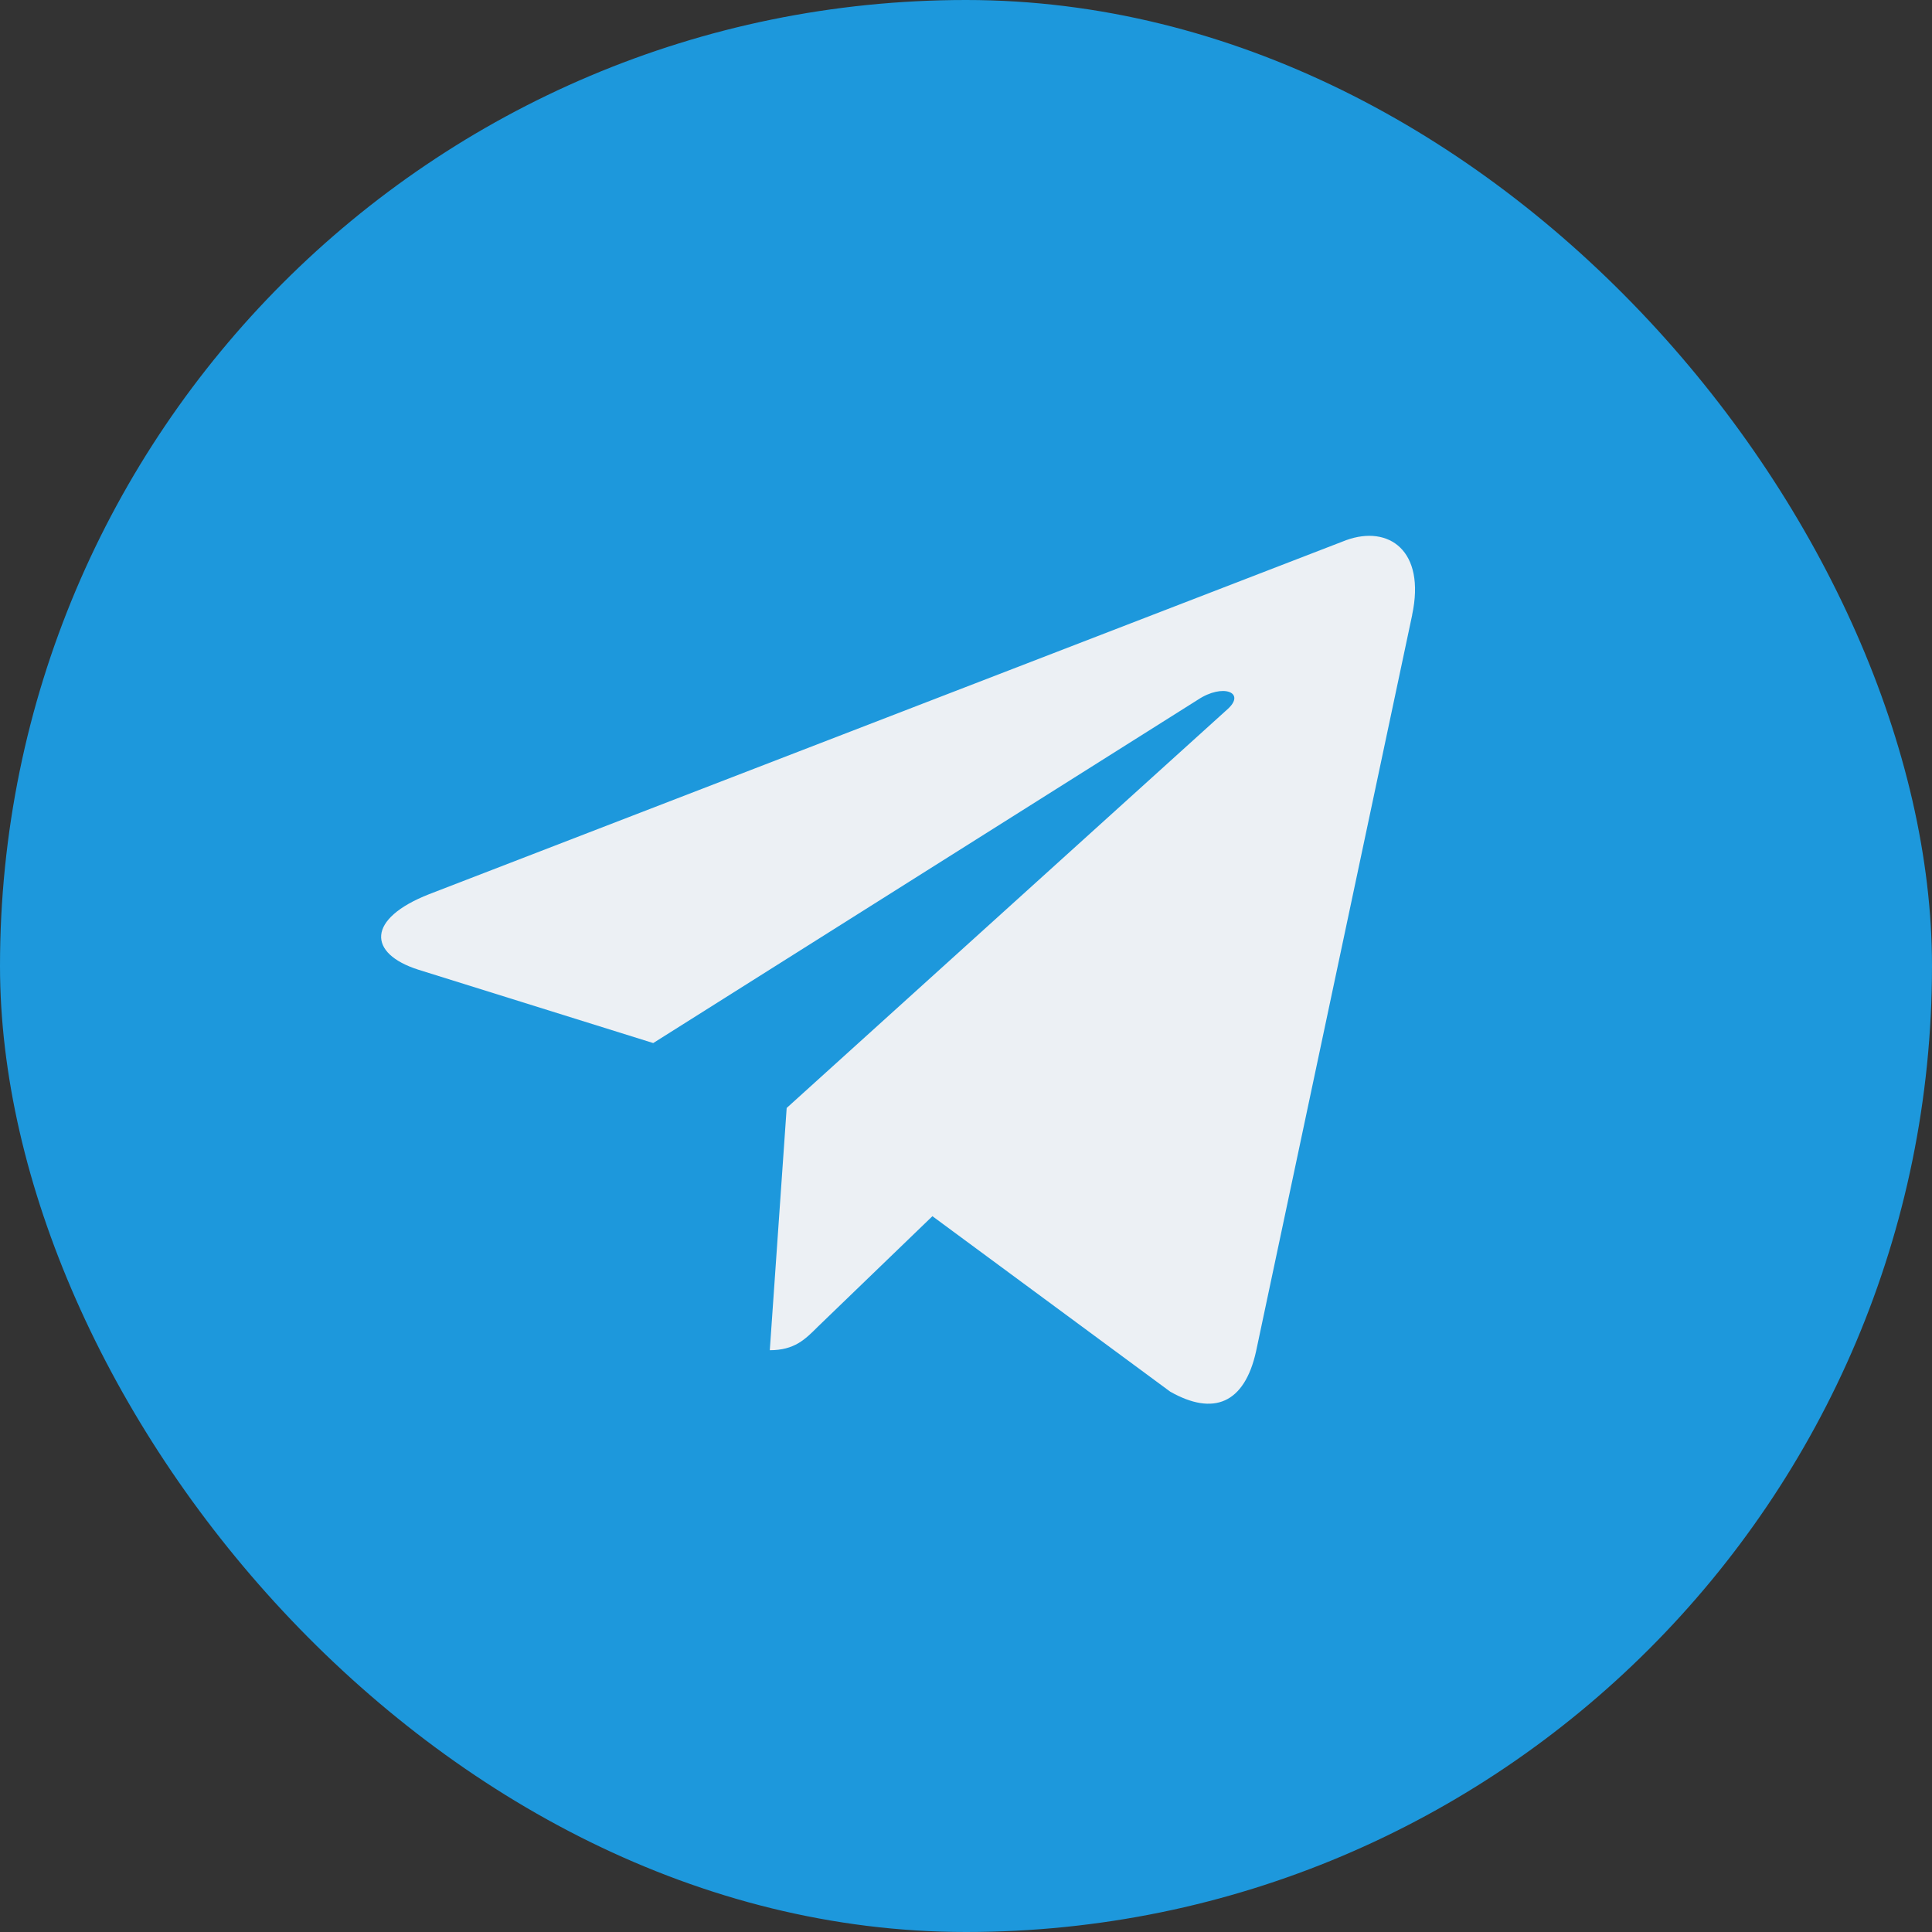
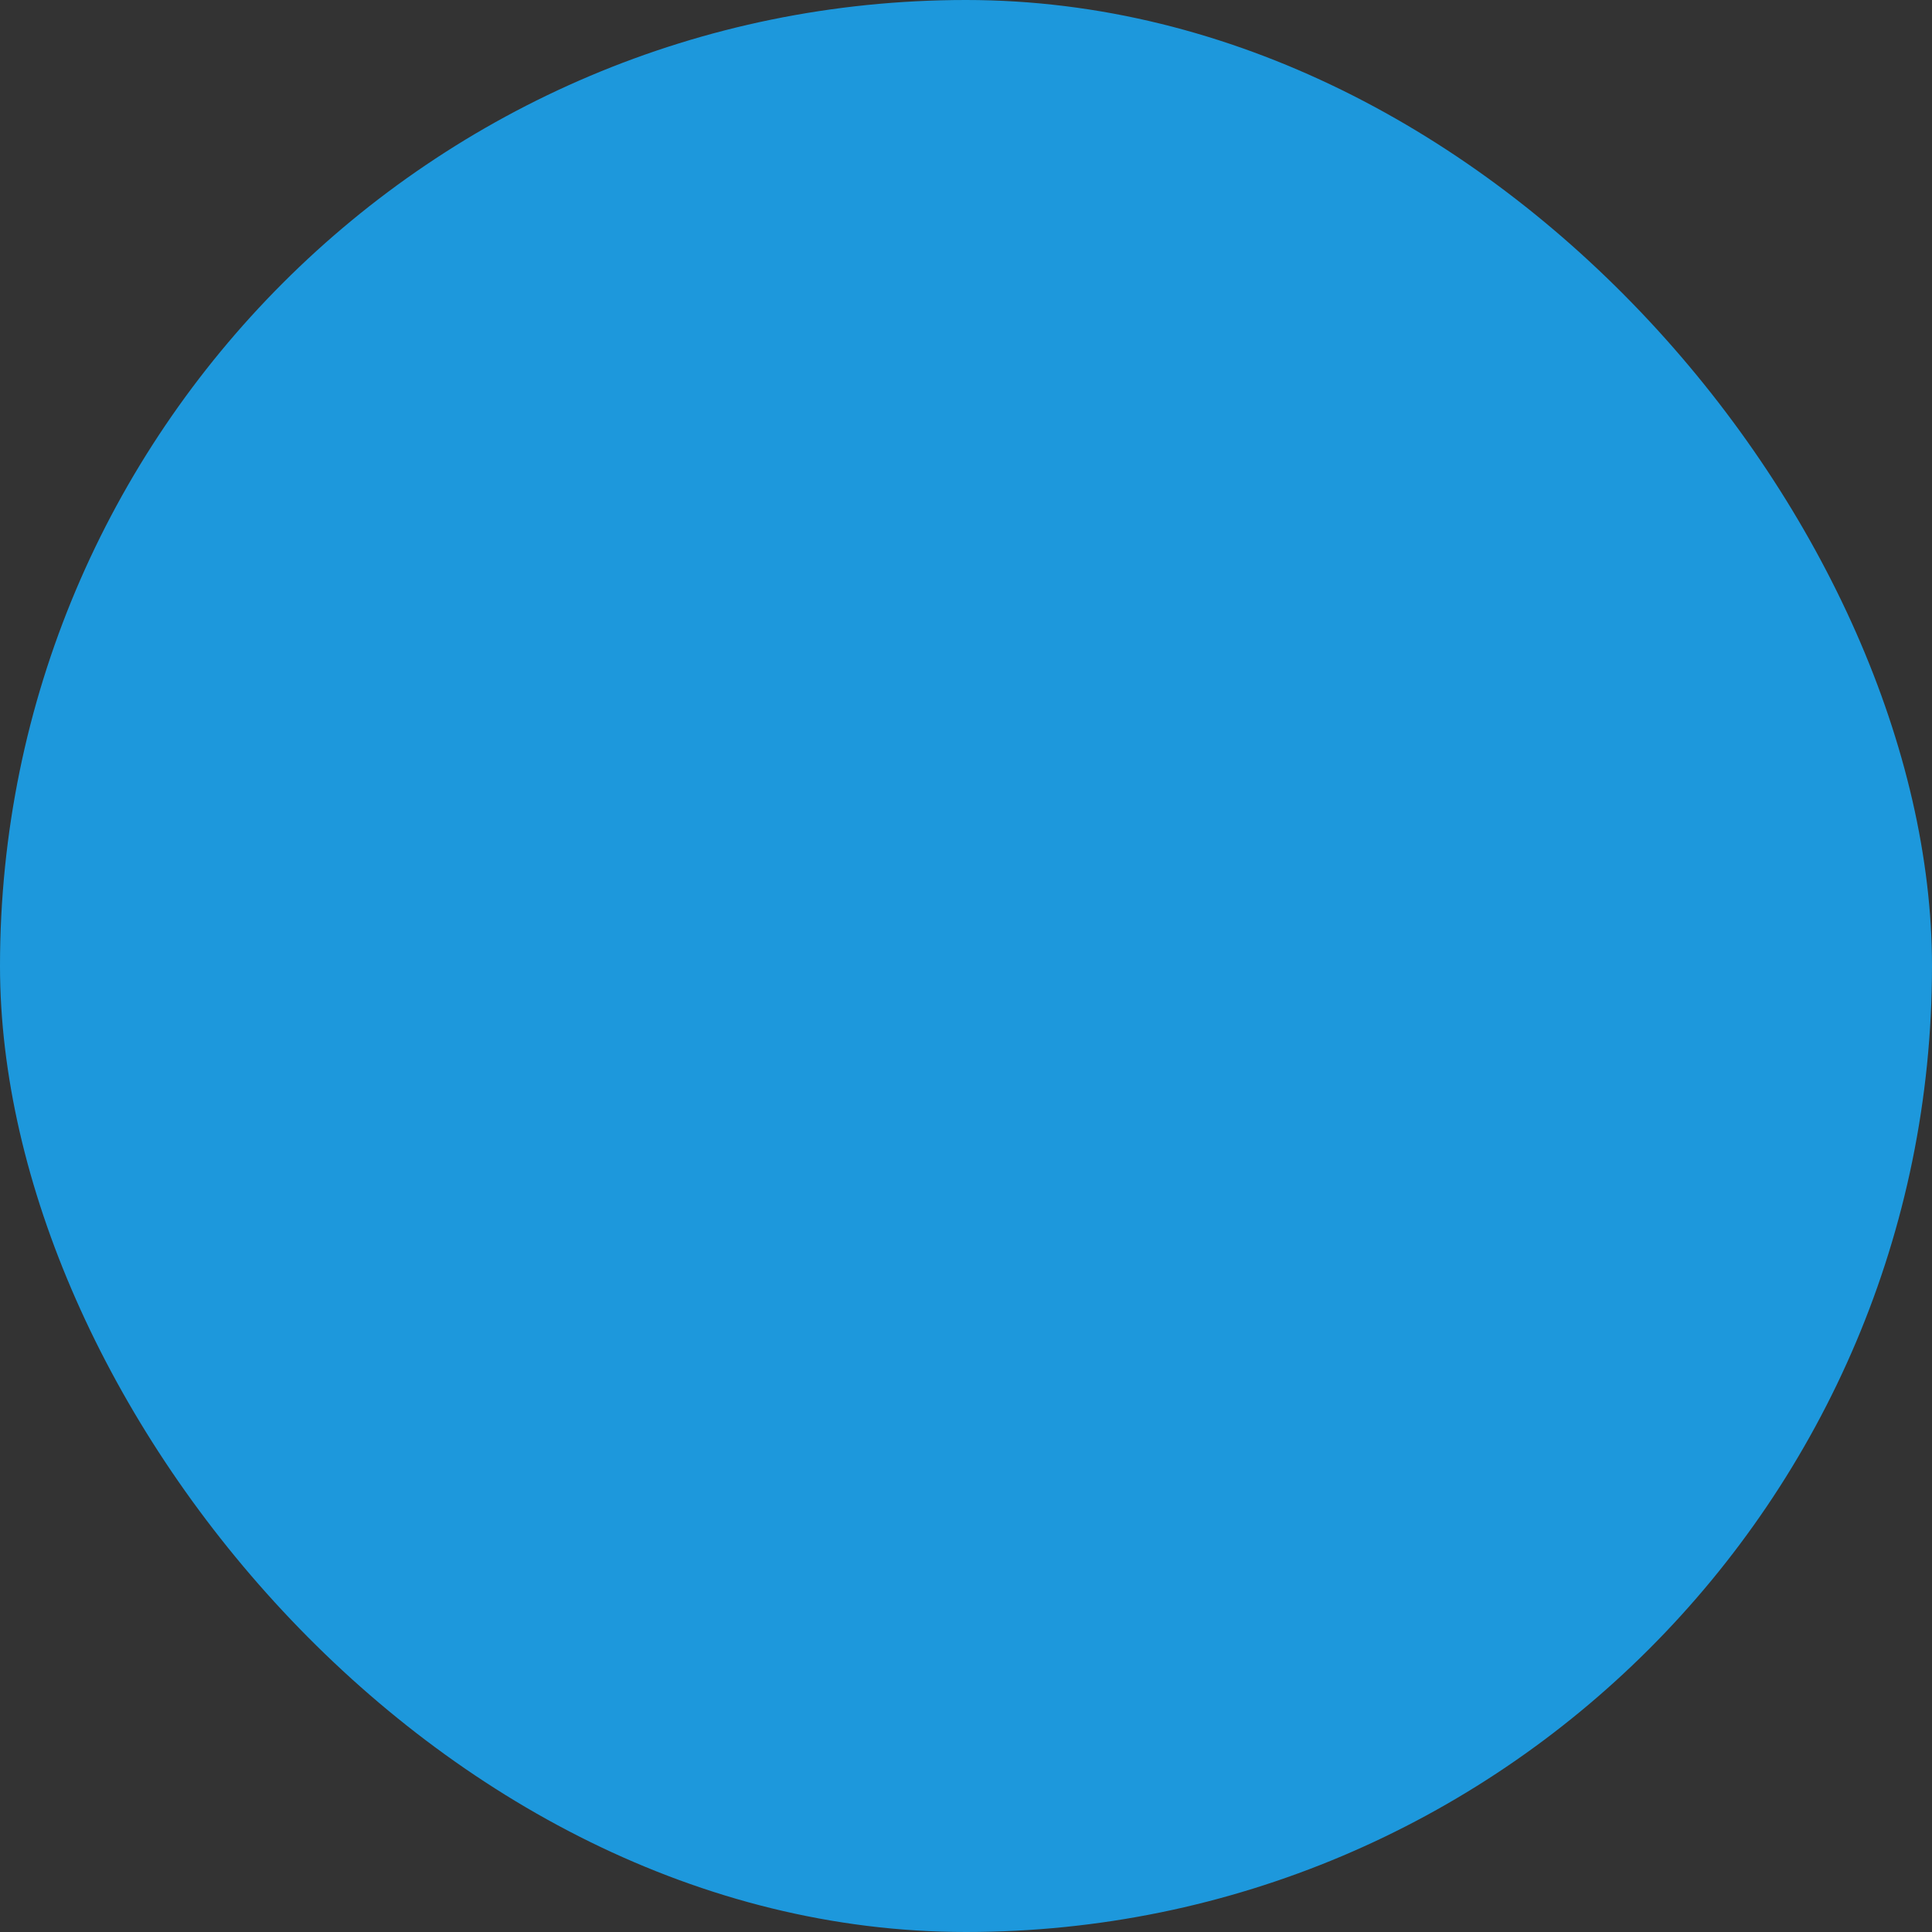
<svg xmlns="http://www.w3.org/2000/svg" width="512" height="512" viewBox="0 0 512 512" fill="none">
  <rect x="0" y="0" width="512" height="512" fill="#333333" stroke="none" />
  <rect width="512" height="512" rx="256" fill="#1D98DC" />
-   <path d="M113.758 236.953L356.752 143.148C368.03 139.069 377.88 145.903 374.225 162.977L374.246 162.956L332.872 358.114C329.806 371.95 321.594 375.315 310.106 368.796L247.1 322.304L216.71 351.617C213.35 354.981 210.515 357.82 204.004 357.82L208.477 293.622L325.249 188C330.331 183.521 324.114 180.998 317.415 185.456L173.11 276.422L110.902 256.992C97.398 252.702 97.104 243.471 113.758 236.953Z" fill="#ECF0F4" />
</svg>